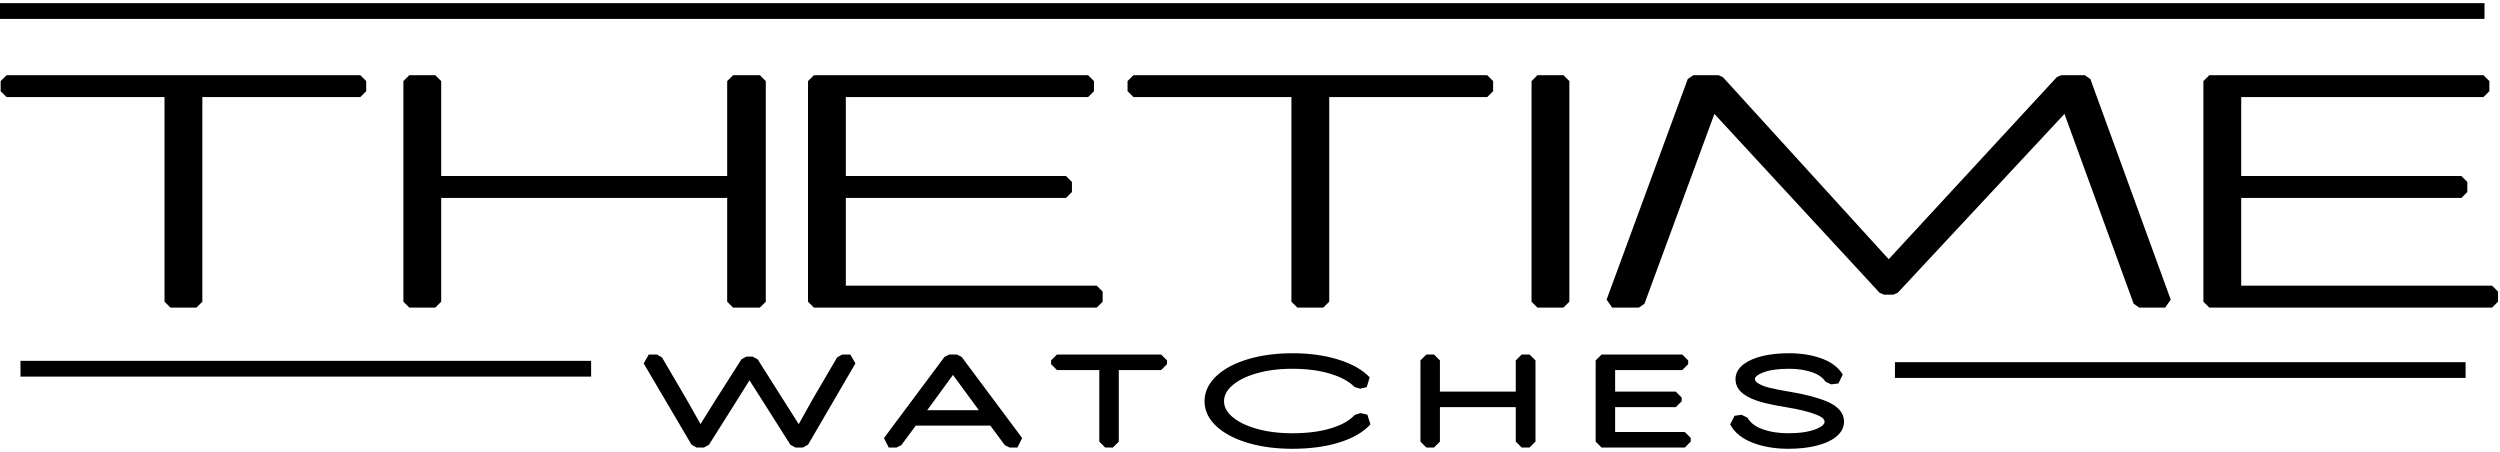
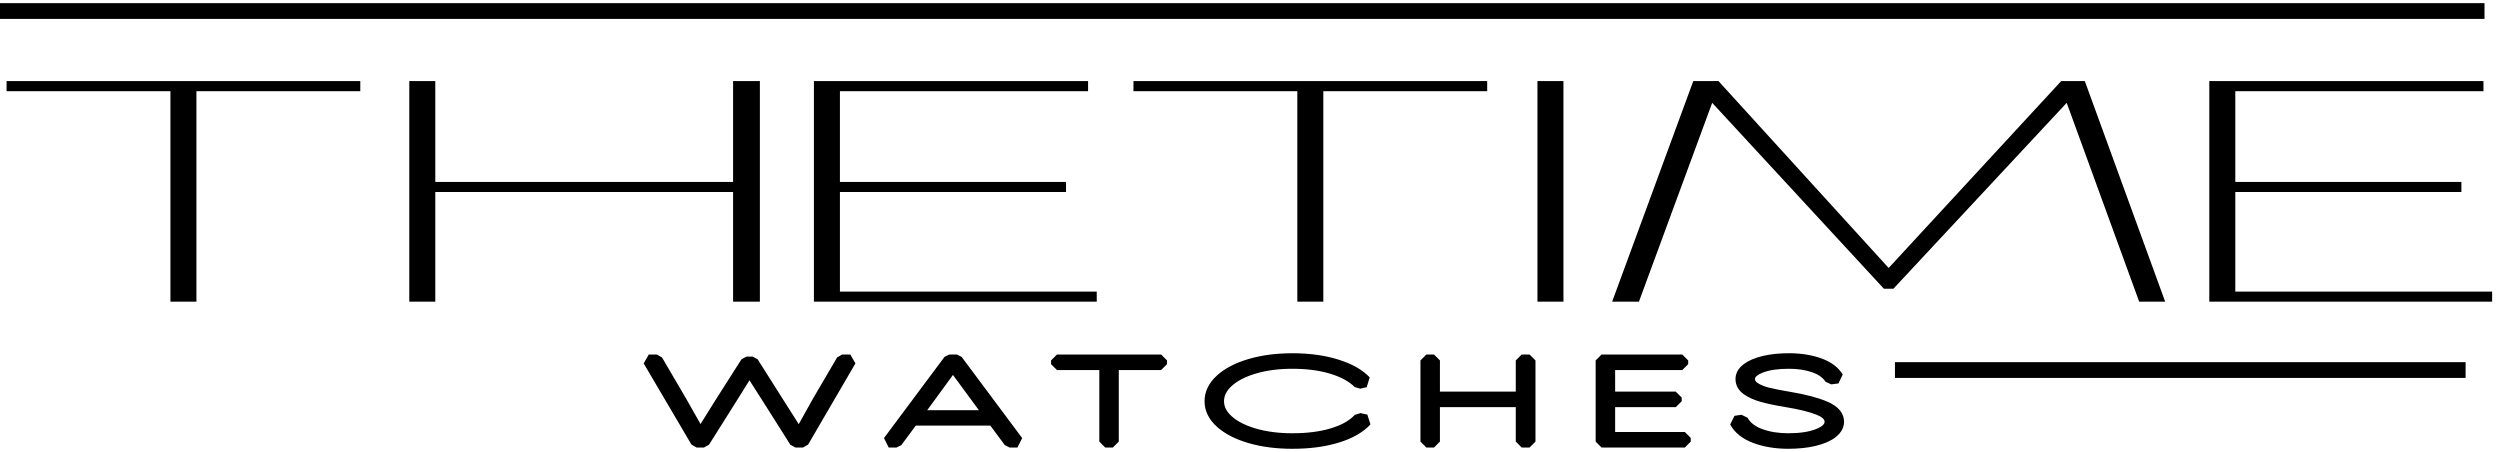
<svg xmlns="http://www.w3.org/2000/svg" width="100%" height="100%" viewBox="0 0 476 86" version="1.1" xml:space="preserve" style="fill-rule:evenodd;clip-rule:evenodd;stroke-linejoin:round;stroke-miterlimit:2;">
  <g>
    <path d="M1.25,15.44l67.35,0l0,1.92l-31.2,0l0,40.08l-4.95,0l0,-40.08l-31.2,0l0,-1.92Zm76.68,0l4.95,0l0,19.2l56.7,0l0,-19.2l5.1,0l0,42l-5.1,0l0,-20.88l-56.7,0l0,20.88l-4.95,0l0,-42Zm77.04,0l52.2,0l0,1.92l-47.25,0l0,17.28l43.05,0l0,1.92l-43.05,0l0,18.96l48.9,0l0,1.92l-53.85,0l0,-42Zm60.84,-0l67.35,-0l0,1.92l-31.2,-0l0,40.08l-4.95,-0l0,-40.08l-31.2,-0l0,-1.92Zm76.92,-0l4.95,-0l0,42l-4.95,-0l0,-42Zm29.67,-0l4.8,-0l32.4,35.58l32.85,-35.58l4.5,-0l15.3,42l-4.95,-0l-13.8,-37.86l-33,35.4l-1.8,-0l-32.7,-35.4l-13.95,37.86l-5.1,-0l15.45,-42Zm98.25,-0l52.2,-0l0,1.92l-47.25,-0l0,17.28l43.05,-0l0,1.92l-43.05,-0l0,18.96l48.9,-0l0,1.92l-53.85,-0l0,-42Z" />
-     <path d="M1.25,14.315l67.35,0l1.125,1.125l0,1.92l-1.125,1.125l-30.075,0l0,38.955l-1.125,1.125l-4.95,0l-1.125,-1.125l0,-38.955l-30.075,0l-1.125,-1.125l0,-1.92l1.125,-1.125Zm31.53,2.25l0.795,0.795l0,38.955l2.7,0l0,-38.955l0.795,-0.795l-4.29,0Zm45.15,-2.25l4.95,0l1.125,1.125l0,18.075l54.45,0l0,-18.075l1.125,-1.125l5.1,0l1.125,1.125l0,42l-1.125,1.125l-5.1,0l-1.125,-1.125l0,-19.755l-54.45,0l0,19.755l-1.125,1.125l-4.95,0l-1.125,-1.125l0,-42l1.125,-1.125Zm61.815,21.285l0.96,0.96l0,19.755l2.85,0l0,-39.75l-2.85,0l0,18.075l-0.96,0.96Zm-57.03,-0l-0.96,-0.96l0,-18.075l-2.7,-0l0,39.75l2.7,0l0,-19.755l0.96,-0.96Zm72.255,-21.285l52.2,-0l1.125,1.125l0,1.92l-1.125,1.125l-46.125,-0l0,15.03l41.925,-0l1.125,1.125l0,1.92l-1.125,1.125l-41.925,-0l0,16.71l47.775,-0l1.125,1.125l0,1.92l-1.125,1.125l-53.85,-0l-1.125,-1.125l0,-42l1.125,-1.125Zm4.62,42l-0.795,-0.795l0,-18.96l0.96,-0.96l-0.96,-0.96l0,-17.28l0.795,-0.795l-3.495,-0l0,39.75l3.495,-0Zm56.22,-42l67.35,0l1.125,1.125l0,1.92l-1.125,1.125l-30.075,0l0,38.955l-1.125,1.125l-4.95,0l-1.125,-1.125l0,-38.955l-30.075,0l-1.125,-1.125l0,-1.92l1.125,-1.125Zm31.53,2.25l0.795,0.795l0,38.955l2.7,0l0,-38.955l0.795,-0.795l-4.29,0Zm45.39,-2.25l4.95,0l1.125,1.125l0,42l-1.125,1.125l-4.95,0l-1.125,-1.125l0,-42l1.125,-1.125Zm1.125,2.25l0,39.75l2.7,0l0,-39.75l-2.7,0Zm28.545,-2.25l4.8,0l0.832,0.368l31.574,34.672l32.017,-34.678l0.827,-0.362l4.5,-0l1.057,0.74l15.3,42l-1.057,1.51l-4.95,-0l-1.057,-0.74c0,-0 -13.171,-36.135 -13.171,-36.136l-31.749,34.058l-0.823,0.358l-1.8,-0l-0.826,-0.362l-31.454,-34.05l-13.314,36.136l-1.056,0.736l-5.1,-0l-1.056,-1.513l15.45,-42l1.056,-0.737Zm0.785,2.25l-14.622,39.75l2.703,0l13.678,-37.124l1.882,-0.374l32.366,35.038l0.819,-0l32.666,-35.042l1.88,0.382l13.53,37.12l2.556,-0l-14.481,-39.75l-3.22,-0l-32.515,35.218l-1.659,-0.006l-32.065,-35.212l-3.518,-0Zm97.465,-2.25l52.2,0l1.125,1.125l0,1.92l-1.125,1.125l-46.125,0l0,15.03l41.925,0l1.125,1.125l0,1.92l-1.125,1.125l-41.925,0l0,16.71l47.775,0l1.125,1.125l0,1.92l-1.125,1.125l-53.85,0l-1.125,-1.125l0,-42l1.125,-1.125Zm4.62,42l-0.795,-0.795l0,-18.96l0.96,-0.96l-0.96,-0.96l0,-17.28l0.795,-0.795l-3.495,-0l0,39.75l3.495,-0Z" />
-     <path d="M181.442,69.485l-7.11,9.737l14.264,0l-7.154,-9.737Zm123.497,-0.861l15.367,0l0,0.707l-13.91,0l0,6.359l12.674,0l0,0.706l-12.674,0l0,6.977l14.396,0l0,0.707l-15.853,0l0,-15.456Zm-33.36,0l1.457,0l0,7.066l16.692,0l0,-7.066l1.502,0l0,15.456l-1.502,0l0,-7.684l-16.692,0l0,7.684l-1.457,0l0,-15.456Zm-70.33,0l19.828,0l0,0.707l-9.186,0l0,14.749l-1.457,0l0,-14.749l-9.185,0l0,-0.707Zm-20.513,0l1.457,0l11.526,15.456l-1.502,0l-3.091,-4.173l-15.323,0l-3.092,4.173l-1.501,0l11.526,-15.456Zm-57.209,0l1.546,0l4.593,7.838l3.665,6.47l4.063,-6.492l4.725,-7.419l1.192,0l4.681,7.397l4.151,6.536l3.621,-6.492l4.593,-7.838l1.545,0l-9.008,15.456l-1.458,0l-4.901,-7.75l-3.842,-6.028l-3.798,6.072l-4.858,7.706l-1.413,0l-9.097,-15.456Zm217.093,-0.243c2.12,0 4.018,0.295 5.696,0.883c1.679,0.589 2.871,1.465 3.578,2.628l-1.369,0.177c-0.648,-1.001 -1.679,-1.748 -3.092,-2.242c-1.413,-0.493 -3.017,-0.739 -4.813,-0.739c-2.267,0 -4.1,0.283 -5.498,0.85c-1.398,0.567 -2.098,1.306 -2.098,2.219c0,0.677 0.324,1.236 0.972,1.678c0.648,0.442 1.494,0.795 2.539,1.06c1.045,0.265 2.421,0.537 4.129,0.817c2.826,0.471 5.086,1.063 6.779,1.777c1.692,0.714 2.539,1.645 2.539,2.793c0,0.78 -0.405,1.48 -1.215,2.098c-0.809,0.618 -1.935,1.097 -3.378,1.435c-1.442,0.339 -3.076,0.508 -4.902,0.508c-2.325,0 -4.408,-0.342 -6.248,-1.027c-1.84,-0.684 -3.114,-1.689 -3.82,-3.014l1.325,-0.198c0.677,1.192 1.803,2.079 3.378,2.66c1.575,0.582 3.363,0.872 5.365,0.872c2.385,0 4.321,-0.305 5.807,-0.916c1.487,-0.611 2.231,-1.409 2.231,-2.396c0,-1.001 -0.744,-1.795 -2.231,-2.384c-1.486,-0.589 -3.54,-1.097 -6.16,-1.524c-1.825,-0.294 -3.341,-0.611 -4.548,-0.949c-1.207,-0.339 -2.179,-0.773 -2.915,-1.303c-0.736,-0.53 -1.104,-1.192 -1.104,-1.987c0,-0.721 0.383,-1.369 1.148,-1.943c0.766,-0.574 1.833,-1.023 3.202,-1.347c1.369,-0.324 2.936,-0.486 4.703,-0.486Zm-94.56,0c3.121,0 5.91,0.379 8.368,1.137c2.458,0.758 4.306,1.792 5.542,3.103l-1.236,0.287c-1.178,-1.193 -2.863,-2.127 -5.057,-2.805c-2.193,-0.677 -4.732,-1.015 -7.617,-1.015c-2.679,0 -5.093,0.316 -7.242,0.949c-2.149,0.633 -3.835,1.505 -5.057,2.617c-1.221,1.111 -1.832,2.359 -1.832,3.742c0,1.369 0.611,2.602 1.832,3.699c1.222,1.096 2.908,1.957 5.057,2.583c2.149,0.626 4.563,0.938 7.242,0.938c2.973,0 5.557,-0.338 7.75,-1.015c2.193,-0.677 3.849,-1.627 4.968,-2.849l1.325,0.287c-1.237,1.355 -3.084,2.407 -5.542,3.158c-2.459,0.751 -5.292,1.126 -8.501,1.126c-2.944,0 -5.601,-0.342 -7.971,-1.027c-2.37,-0.684 -4.232,-1.63 -5.586,-2.837c-1.354,-1.207 -2.032,-2.561 -2.032,-4.063c0,-1.516 0.678,-2.885 2.032,-4.107c1.354,-1.221 3.216,-2.178 5.586,-2.87c2.37,-0.692 5.027,-1.038 7.971,-1.038Z" />
+     <path d="M181.442,69.485l-7.11,9.737l14.264,0l-7.154,-9.737Zm123.497,-0.861l15.367,0l0,0.707l-13.91,0l0,6.359l12.674,0l0,0.706l-12.674,0l0,6.977l14.396,0l0,0.707l-15.853,0l0,-15.456m-33.36,0l1.457,0l0,7.066l16.692,0l0,-7.066l1.502,0l0,15.456l-1.502,0l0,-7.684l-16.692,0l0,7.684l-1.457,0l0,-15.456Zm-70.33,0l19.828,0l0,0.707l-9.186,0l0,14.749l-1.457,0l0,-14.749l-9.185,0l0,-0.707Zm-20.513,0l1.457,0l11.526,15.456l-1.502,0l-3.091,-4.173l-15.323,0l-3.092,4.173l-1.501,0l11.526,-15.456Zm-57.209,0l1.546,0l4.593,7.838l3.665,6.47l4.063,-6.492l4.725,-7.419l1.192,0l4.681,7.397l4.151,6.536l3.621,-6.492l4.593,-7.838l1.545,0l-9.008,15.456l-1.458,0l-4.901,-7.75l-3.842,-6.028l-3.798,6.072l-4.858,7.706l-1.413,0l-9.097,-15.456Zm217.093,-0.243c2.12,0 4.018,0.295 5.696,0.883c1.679,0.589 2.871,1.465 3.578,2.628l-1.369,0.177c-0.648,-1.001 -1.679,-1.748 -3.092,-2.242c-1.413,-0.493 -3.017,-0.739 -4.813,-0.739c-2.267,0 -4.1,0.283 -5.498,0.85c-1.398,0.567 -2.098,1.306 -2.098,2.219c0,0.677 0.324,1.236 0.972,1.678c0.648,0.442 1.494,0.795 2.539,1.06c1.045,0.265 2.421,0.537 4.129,0.817c2.826,0.471 5.086,1.063 6.779,1.777c1.692,0.714 2.539,1.645 2.539,2.793c0,0.78 -0.405,1.48 -1.215,2.098c-0.809,0.618 -1.935,1.097 -3.378,1.435c-1.442,0.339 -3.076,0.508 -4.902,0.508c-2.325,0 -4.408,-0.342 -6.248,-1.027c-1.84,-0.684 -3.114,-1.689 -3.82,-3.014l1.325,-0.198c0.677,1.192 1.803,2.079 3.378,2.66c1.575,0.582 3.363,0.872 5.365,0.872c2.385,0 4.321,-0.305 5.807,-0.916c1.487,-0.611 2.231,-1.409 2.231,-2.396c0,-1.001 -0.744,-1.795 -2.231,-2.384c-1.486,-0.589 -3.54,-1.097 -6.16,-1.524c-1.825,-0.294 -3.341,-0.611 -4.548,-0.949c-1.207,-0.339 -2.179,-0.773 -2.915,-1.303c-0.736,-0.53 -1.104,-1.192 -1.104,-1.987c0,-0.721 0.383,-1.369 1.148,-1.943c0.766,-0.574 1.833,-1.023 3.202,-1.347c1.369,-0.324 2.936,-0.486 4.703,-0.486Zm-94.56,0c3.121,0 5.91,0.379 8.368,1.137c2.458,0.758 4.306,1.792 5.542,3.103l-1.236,0.287c-1.178,-1.193 -2.863,-2.127 -5.057,-2.805c-2.193,-0.677 -4.732,-1.015 -7.617,-1.015c-2.679,0 -5.093,0.316 -7.242,0.949c-2.149,0.633 -3.835,1.505 -5.057,2.617c-1.221,1.111 -1.832,2.359 -1.832,3.742c0,1.369 0.611,2.602 1.832,3.699c1.222,1.096 2.908,1.957 5.057,2.583c2.149,0.626 4.563,0.938 7.242,0.938c2.973,0 5.557,-0.338 7.75,-1.015c2.193,-0.677 3.849,-1.627 4.968,-2.849l1.325,0.287c-1.237,1.355 -3.084,2.407 -5.542,3.158c-2.459,0.751 -5.292,1.126 -8.501,1.126c-2.944,0 -5.601,-0.342 -7.971,-1.027c-2.37,-0.684 -4.232,-1.63 -5.586,-2.837c-1.354,-1.207 -2.032,-2.561 -2.032,-4.063c0,-1.516 0.678,-2.885 2.032,-4.107c1.354,-1.221 3.216,-2.178 5.586,-2.87c2.37,-0.692 5.027,-1.038 7.971,-1.038Z" />
    <path d="M304.939,67.499l15.367,0l1.125,1.125l0,0.707l-1.125,1.125l-12.785,0l0,4.109l11.549,0l1.125,1.125l0,0.706l-1.125,1.125l-11.549,0l0,4.727l13.271,0l1.125,1.125l0,0.707l-1.125,1.125l-15.853,0l-1.125,-1.125l0,-15.456l1.125,-1.125Zm-33.36,0l1.457,0l1.125,1.125l0,5.941l14.442,0l0,-5.941l1.125,-1.125l1.502,0l1.125,1.125l0,15.456l-1.125,1.125l-1.502,0l-1.125,-1.125l0,-6.559l-14.442,0l0,6.559l-1.125,1.125l-1.457,0l-1.125,-1.125l0,-15.456l1.125,-1.125Zm-70.33,0l19.828,0l1.125,1.125l0,0.707l-1.125,1.125l-8.06,0l0,13.624l-1.125,1.125l-1.458,0l-1.125,-1.125l0,-13.624l-8.06,0l-1.125,-1.125l0,-0.707l1.125,-1.125Zm-20.513,0l1.457,0l0.902,0.452l11.526,15.456l-0.902,1.798l-1.502,0l-0.904,-0.455l-2.754,-3.718l-14.19,0l-2.754,3.718l-0.904,0.455l-1.501,0l-0.902,-1.798l11.526,-15.456l0.902,-0.452Zm0.709,3.89l-4.898,6.708l9.827,0l-4.929,-6.708Zm-57.918,-3.89l1.546,0l0.971,0.556c-0,0 4.592,7.839 4.6,7.853l2.735,4.826c-0,0 3.061,-4.891 3.066,-4.898l4.725,-7.419l0.949,-0.521l1.192,0l0.951,0.524l4.68,7.396l3.138,4.941c-0,0 2.702,-4.843 2.714,-4.863l4.592,-7.839l0.971,-0.556l1.545,0l0.972,1.692l-9.008,15.456l-0.972,0.558l-1.458,0l-0.95,-0.524l-4.901,-7.748l-2.883,-4.524l-2.855,4.565l-4.858,7.706l-0.952,0.525l-1.413,0l-0.969,-0.554l-9.097,-15.456l0.969,-1.696Zm217.093,-0.243c2.258,0 4.281,0.319 6.069,0.947c1.964,0.689 3.339,1.743 4.166,3.105l-0.818,1.7l-1.369,0.176l-1.088,-0.504c-0.524,-0.81 -1.374,-1.392 -2.517,-1.79c-1.304,-0.456 -2.786,-0.677 -4.443,-0.677c-2.092,0 -3.785,0.244 -5.076,0.767c-0.432,0.175 -0.782,0.364 -1.041,0.582c-0.212,0.179 -0.354,0.364 -0.354,0.595c-0,0.31 0.183,0.546 0.481,0.748c0.555,0.379 1.285,0.672 2.182,0.899c1.021,0.259 2.365,0.524 4.037,0.798c2.932,0.489 5.275,1.11 7.031,1.851c2.245,0.947 3.227,2.306 3.227,3.829c-0,1.101 -0.515,2.12 -1.657,2.992c-0.913,0.697 -2.176,1.254 -3.804,1.636c-1.518,0.357 -3.238,0.538 -5.159,0.538c-2.472,0 -4.685,-0.37 -6.641,-1.097c-2.141,-0.797 -3.598,-1.998 -4.42,-3.539l0.826,-1.642l1.325,-0.199l1.145,0.557c0.556,0.978 1.497,1.684 2.79,2.161c1.46,0.539 3.119,0.802 4.975,0.802c2.208,0 4.003,-0.266 5.38,-0.832c0.467,-0.191 0.844,-0.399 1.125,-0.638c0.25,-0.213 0.407,-0.44 0.407,-0.717c-0,-0.279 -0.154,-0.509 -0.403,-0.719c-0.278,-0.235 -0.653,-0.436 -1.116,-0.619c-1.43,-0.567 -3.407,-1.049 -5.925,-1.459c-1.875,-0.303 -3.433,-0.629 -4.673,-0.977c-1.355,-0.38 -2.442,-0.878 -3.268,-1.473c-1.068,-0.769 -1.572,-1.747 -1.572,-2.9c-0,-1.042 0.492,-2.014 1.598,-2.843c0.867,-0.65 2.068,-1.175 3.618,-1.542c1.444,-0.342 3.098,-0.516 4.962,-0.516Zm-94.56,0c3.244,0 6.144,0.399 8.7,1.187c2.68,0.827 4.68,1.977 6.028,3.405l-0.563,1.868l-1.237,0.287l-1.055,-0.305c-1.066,-1.079 -2.602,-1.907 -4.587,-2.52c-2.098,-0.647 -4.527,-0.965 -7.286,-0.965c-2.562,0 -4.87,0.298 -6.925,0.903c-1.959,0.577 -3.503,1.357 -4.617,2.37c-0.955,0.869 -1.464,1.828 -1.464,2.91c-0,1.065 0.508,2.008 1.459,2.861c1.114,1 2.659,1.77 4.619,2.341c2.056,0.598 4.365,0.893 6.928,0.893c2.846,0 5.319,-0.317 7.418,-0.965c1.968,-0.608 3.467,-1.437 4.47,-2.533l1.068,-0.34l1.325,0.287l0.593,1.858c-1.352,1.48 -3.358,2.654 -6.045,3.475c-2.553,0.78 -5.496,1.175 -8.829,1.175c-3.06,0 -5.82,-0.36 -8.283,-1.071c-2.559,-0.739 -4.561,-1.775 -6.023,-3.078c-1.628,-1.452 -2.408,-3.097 -2.408,-4.903c-0,-1.818 0.779,-3.477 2.403,-4.942c1.463,-1.319 3.465,-2.368 6.025,-3.115c2.464,-0.719 5.225,-1.083 8.286,-1.083Z" />
    <rect x="0" y="0.6" width="473.05" height="3" />
-     <rect x="3.9" y="68.706" width="108.65" height="3" />
    <rect x="360.8" y="68.956" width="108.65" height="3" />
  </g>
</svg>